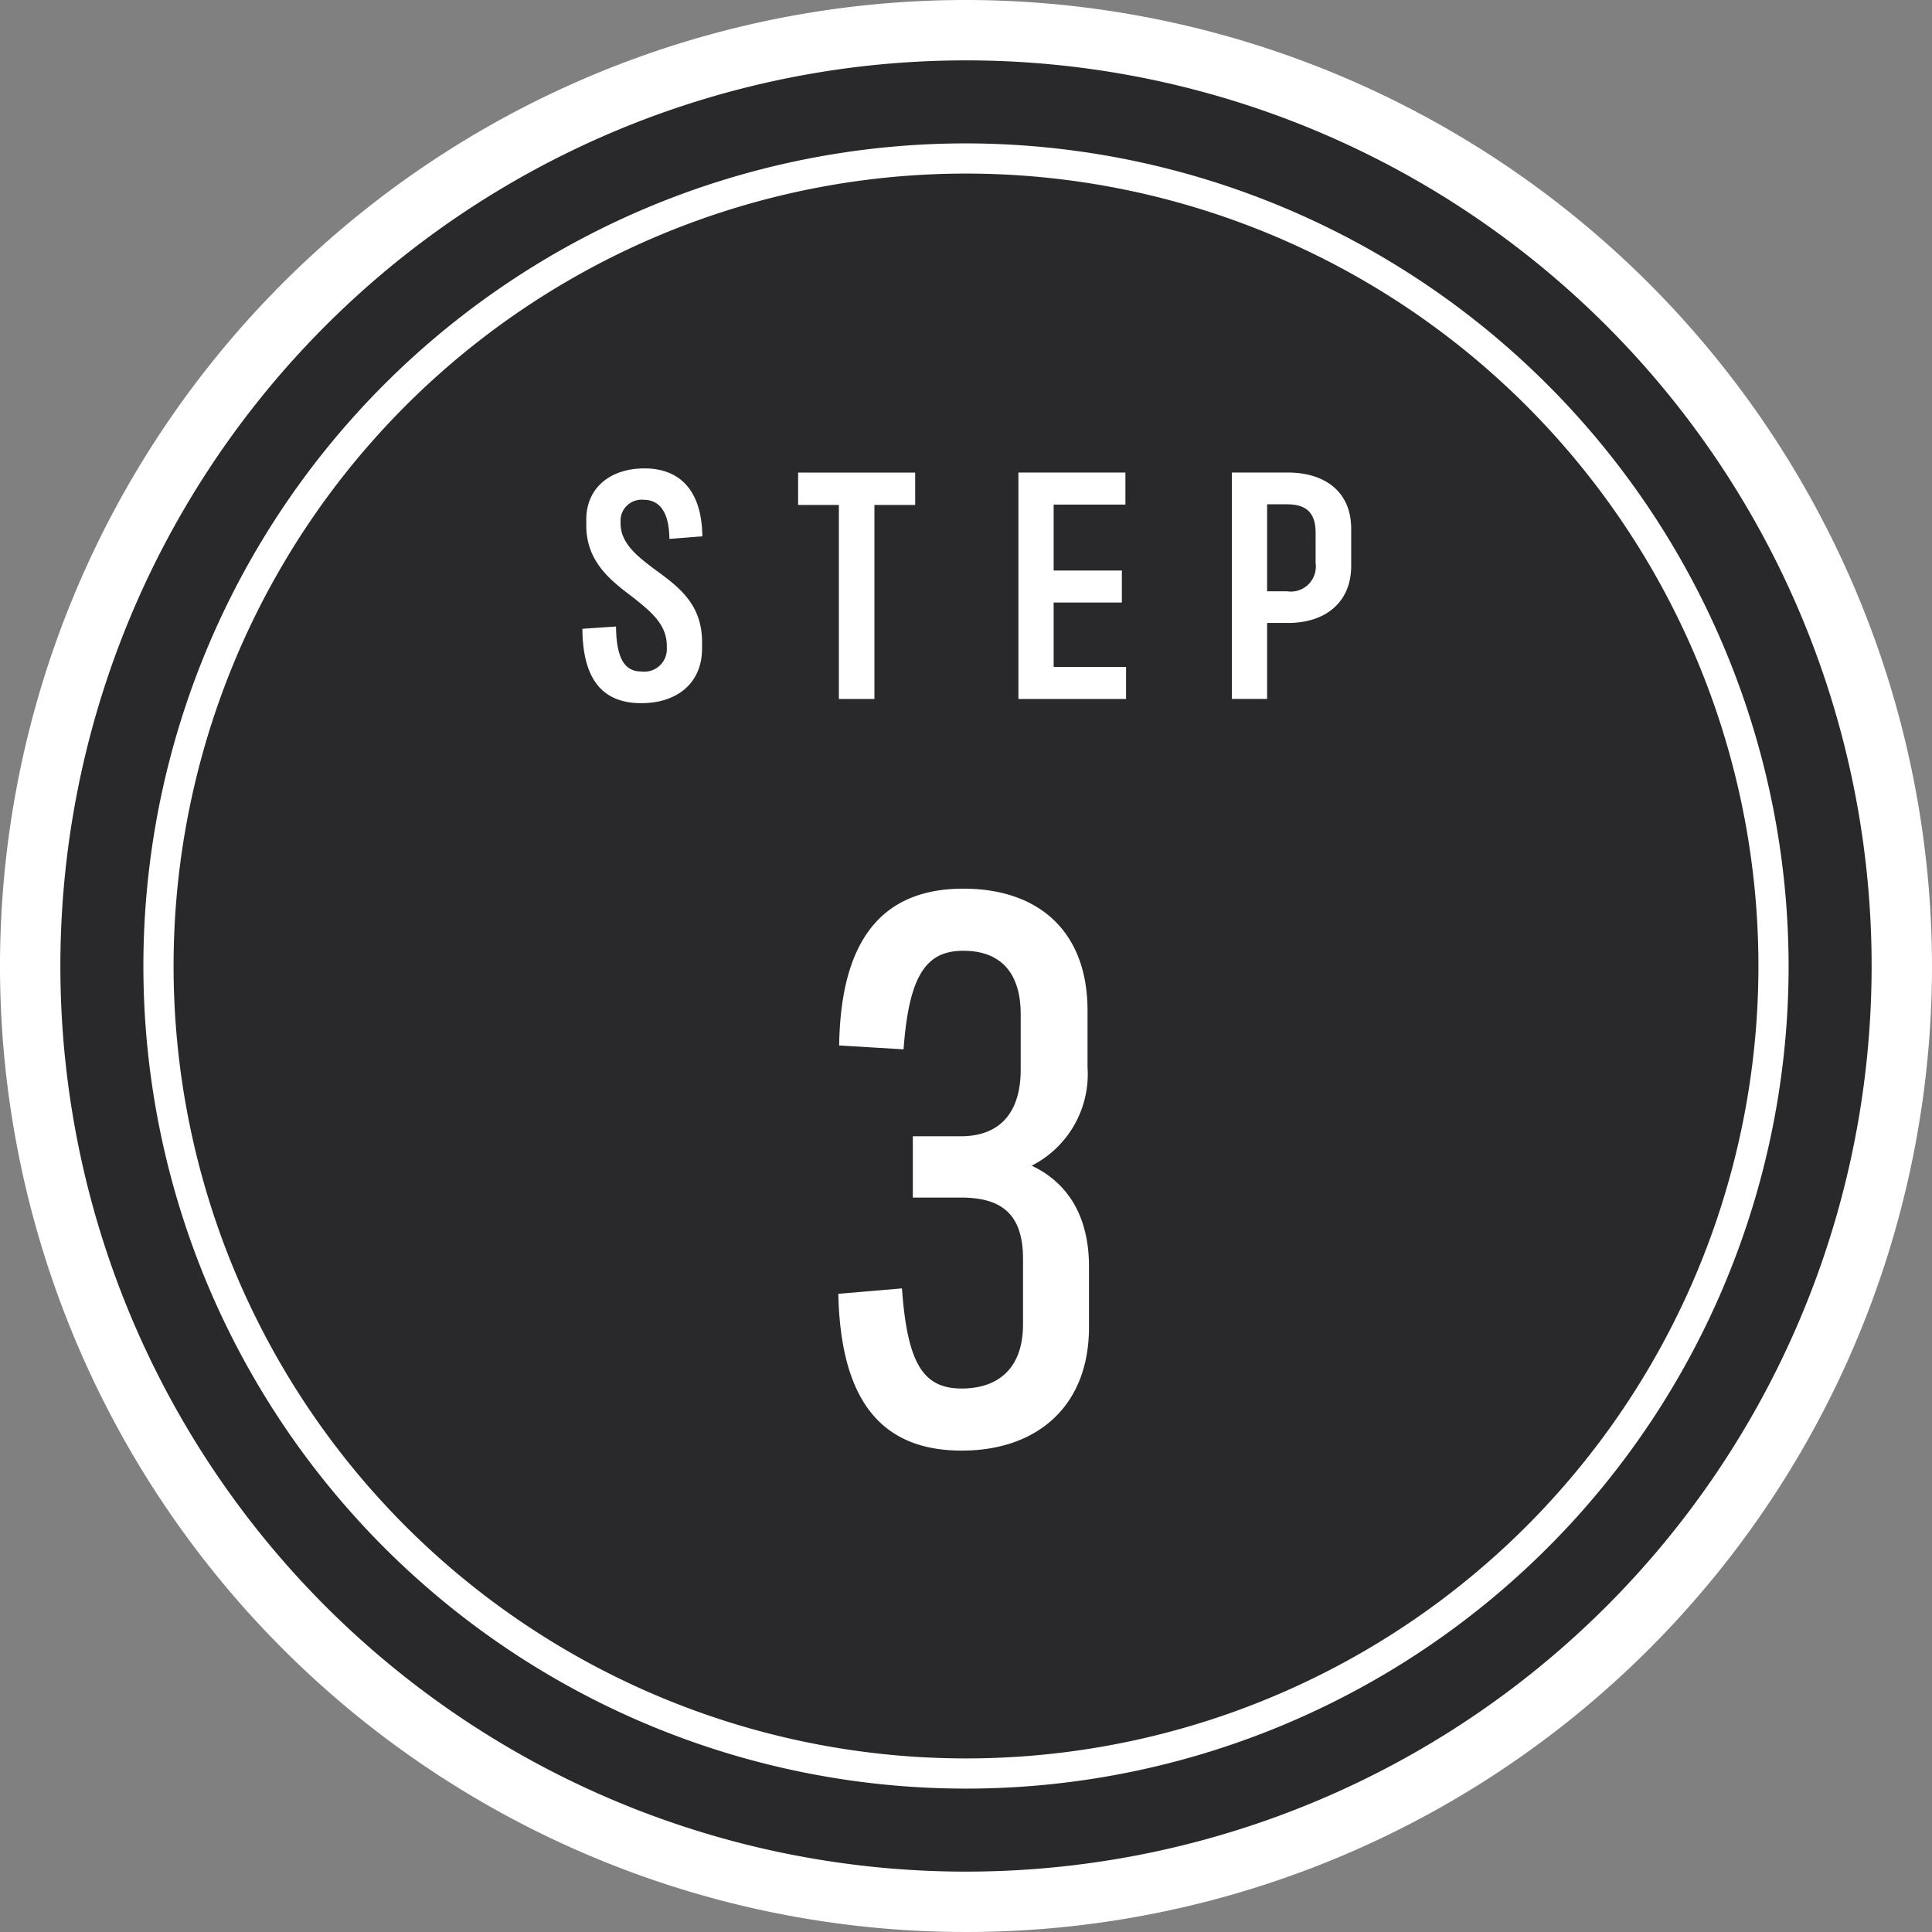
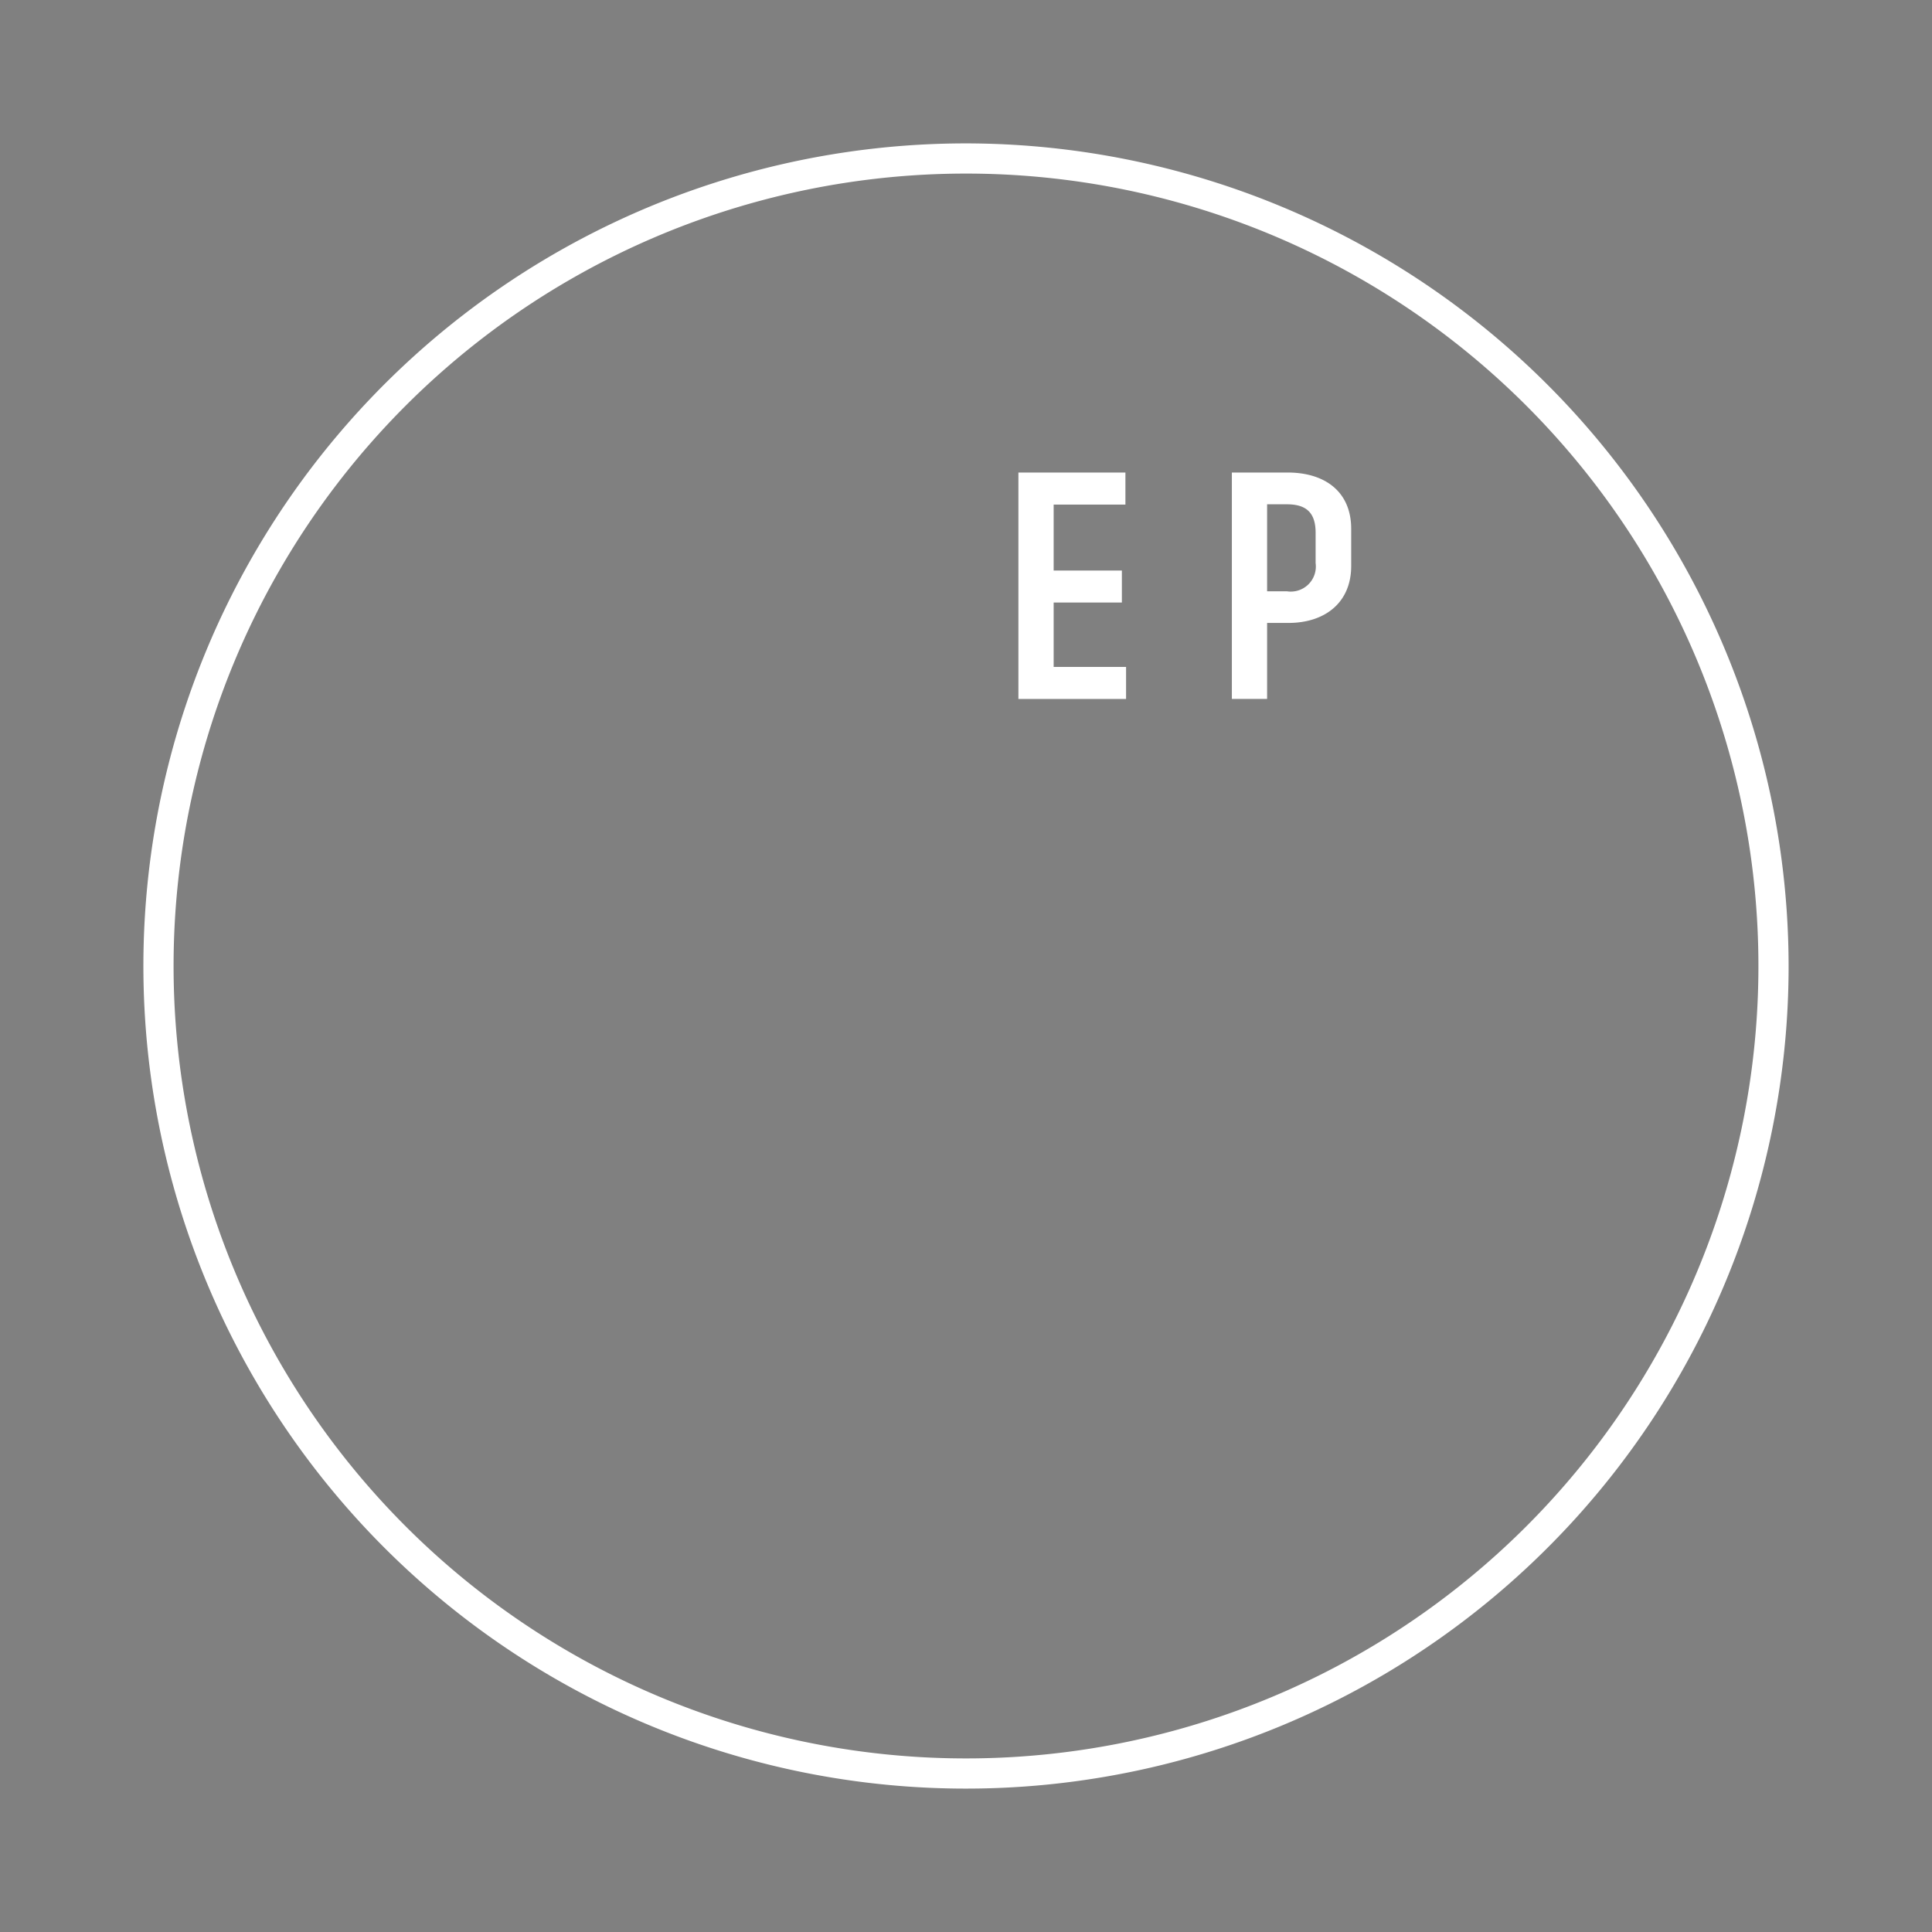
<svg xmlns="http://www.w3.org/2000/svg" width="128" height="128" viewBox="0 0 128 128">
  <rect x="0" y="0" width="128" height="128" fill="#808080" stroke="none" />
  <defs>
    <style>.a{fill:#29292c;}.b{fill:#fff;}.c{isolation:isolate;}</style>
  </defs>
  <title>jnl-pay-step3</title>
-   <circle class="a" cx="64" cy="64" r="62" />
-   <path class="b" d="M64,4A60,60,0,1,1,4,64,60,60,0,0,1,64,4m0-4a64,64,0,1,0,64,64A64.072,64.072,0,0,0,64,0Z" />
-   <path class="b" d="M64,11.5A52.5,52.5,0,1,1,11.5,64,52.5,52.5,0,0,1,64,11.5m0-2A54.5,54.5,0,1,0,118.5,64,54.562,54.562,0,0,0,64,9.5Z" />
+   <path class="b" d="M64,11.5A52.5,52.5,0,1,1,11.5,64,52.5,52.5,0,0,1,64,11.5m0-2A54.5,54.5,0,1,0,118.5,64,54.562,54.562,0,0,0,64,9.5" />
  <g class="c">
    <g class="c">
-       <path class="b" d="M72.149,83.919V87.93c0,5.245-3.445,8.176-8.433,8.176-5.348,0-8.022-3.342-8.176-10.387l4.217-.36c.359,5.039,1.439,6.634,3.959,6.634,2.263,0,4.062-1.183,4.062-4.268v-4.32c0-3.085-1.543-4.062-4.113-4.062H60.477V75.28h3.188c2.416,0,3.959-1.388,3.959-4.422V67.207c0-2.879-1.439-4.216-3.8-4.216-2.417,0-3.6,1.542-3.96,6.53l-4.267-.257c.1-7.1,2.93-10.388,8.227-10.388,4.988,0,8.228,2.829,8.228,8.074V70.7a6.811,6.811,0,0,1-3.7,6.53C70.658,78.314,72.149,80.474,72.149,83.919Z" />
-     </g>
+       </g>
  </g>
  <g class="c">
    <g class="c">
-       <path class="b" d="M38.586,41.659l2.227-.15c.022,2.4.75,2.978,1.672,2.978a1.492,1.492,0,0,0,1.693-1.564v-.129c0-1.478-1.136-2.335-2.315-3.277-1.434-1.072-3.02-2.336-3.02-4.692v-.408c0-2.056,1.543-3.384,3.856-3.384,2.228,0,3.792,1.328,3.835,4.5l-2.185.171c-.022-2.014-.815-2.592-1.714-2.592a1.394,1.394,0,0,0-1.521,1.478v.086c0,1.306,1.092,2.163,2.228,3.02,1.585,1.157,3.171,2.293,3.171,4.842v.428c0,2.271-1.628,3.621-4.028,3.621C40.106,46.586,38.607,45.236,38.586,41.659Z" />
-       <path class="b" d="M60.634,33.454h-2.7V46.308H55.578V33.454h-2.7V31.311h7.755Z" />
      <path class="b" d="M74.605,44.187v2.121H67.472v-15h7.09v2.121H69.807V37.8h4.52v2.12h-4.52v4.264Z" />
      <path class="b" d="M89.52,35.039V37.5c0,2.421-1.736,3.771-4.157,3.771H83.949v5.035H81.614v-15H85.32C87.784,31.311,89.52,32.575,89.52,35.039Zm-2.357.257c0-1.393-.685-1.885-1.907-1.885H83.949v5.763h1.307a1.66,1.66,0,0,0,1.907-1.864Z" />
    </g>
  </g>
</svg>